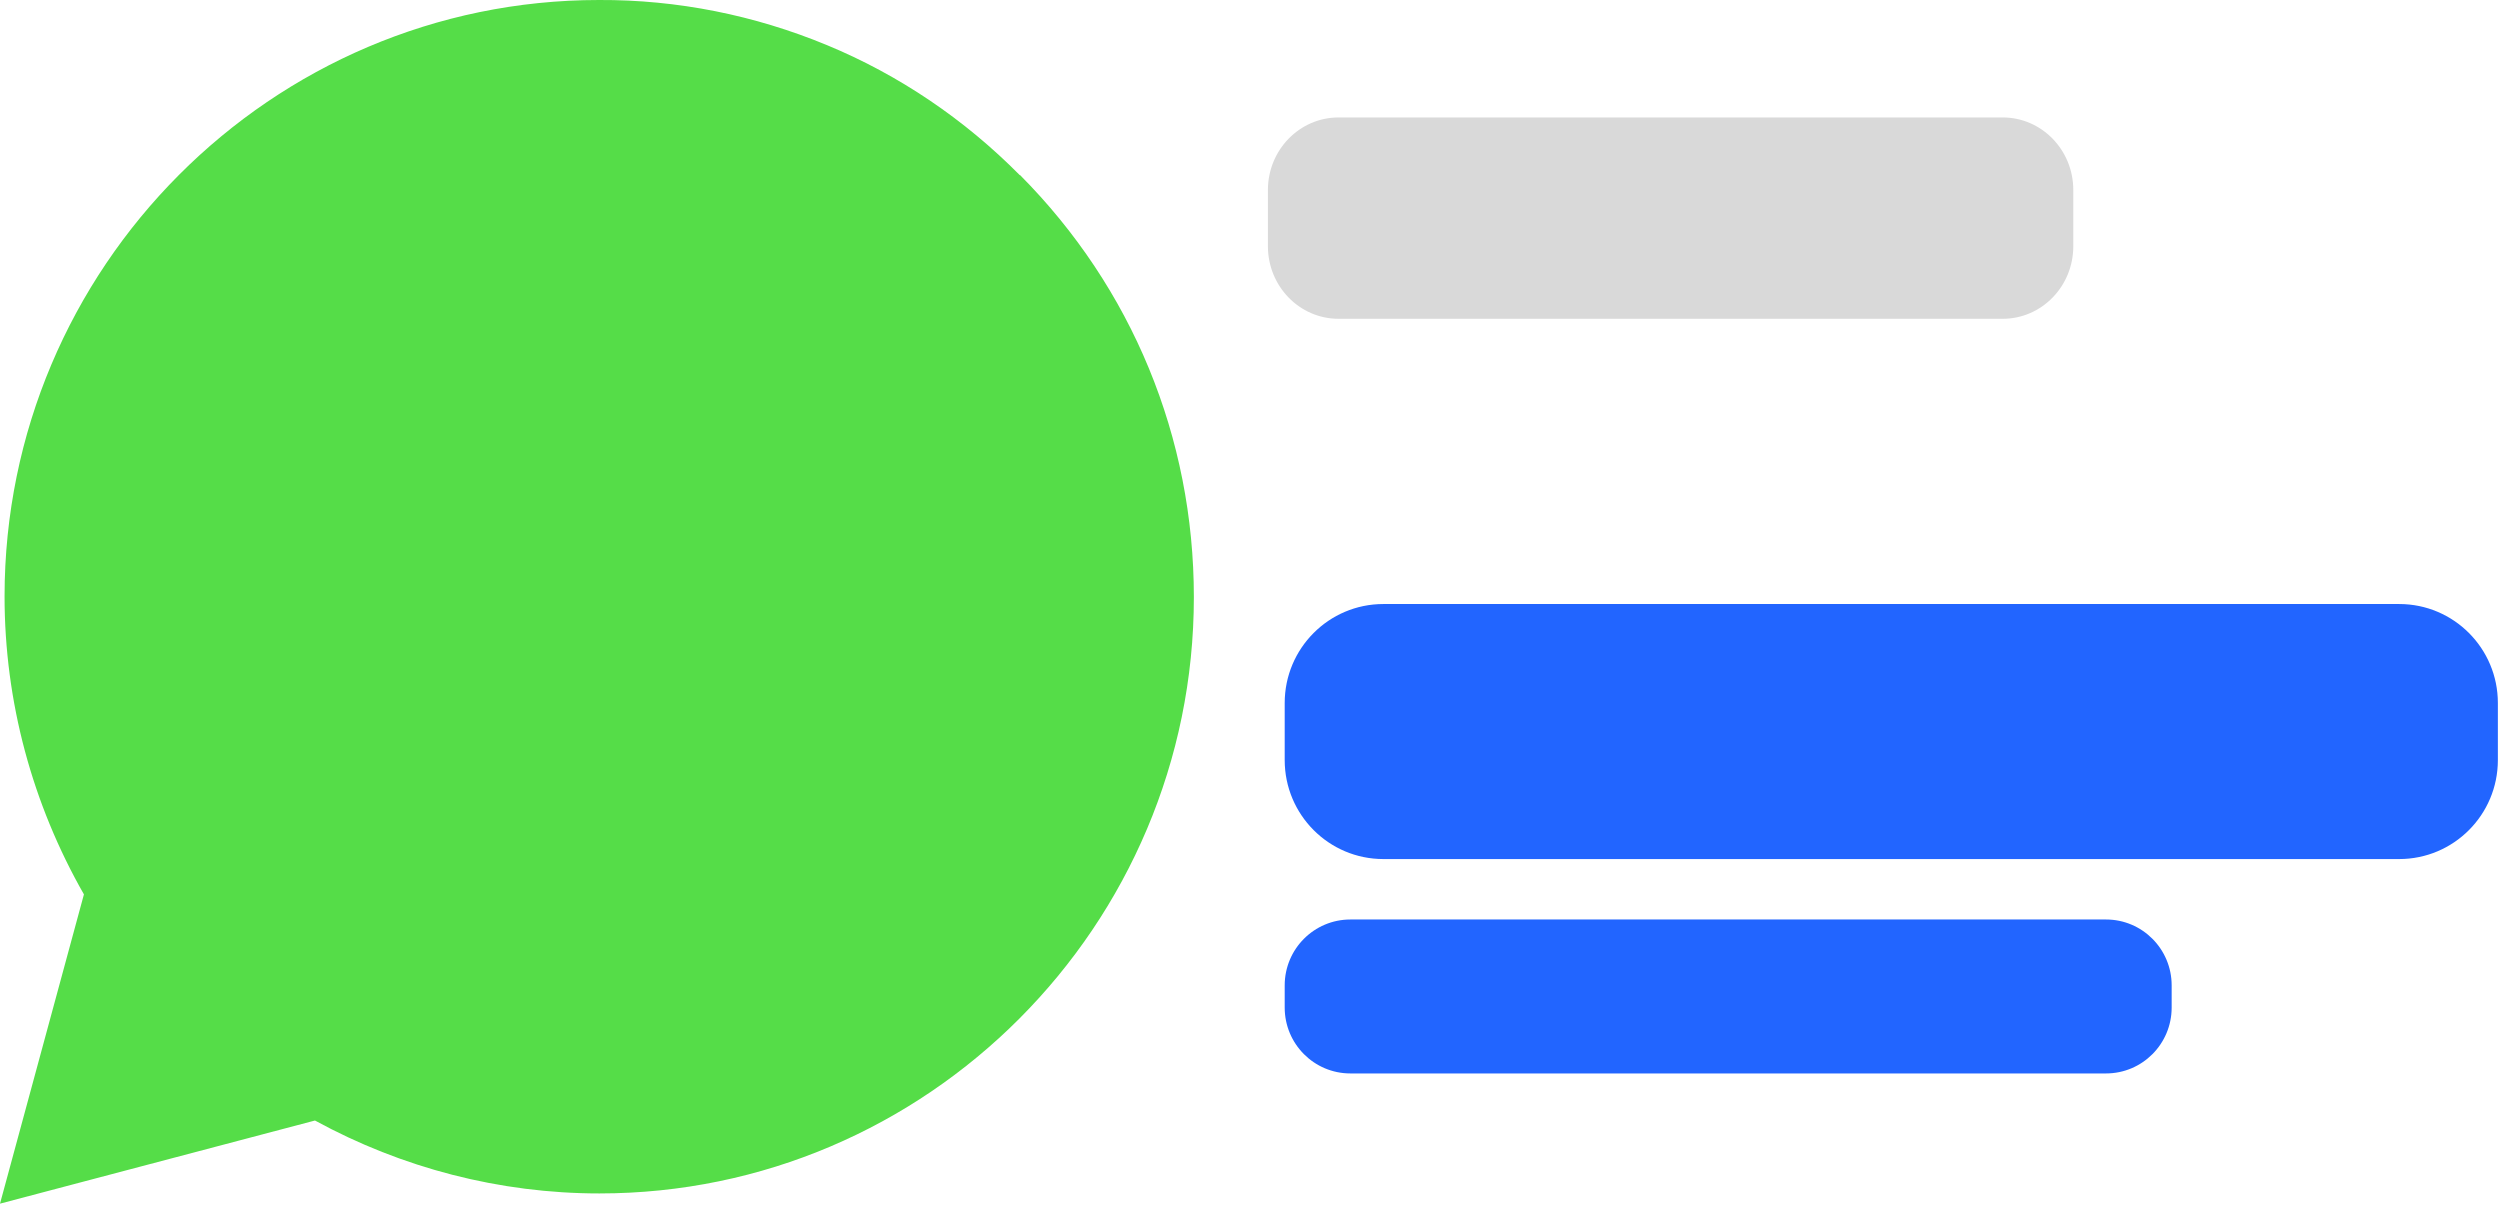
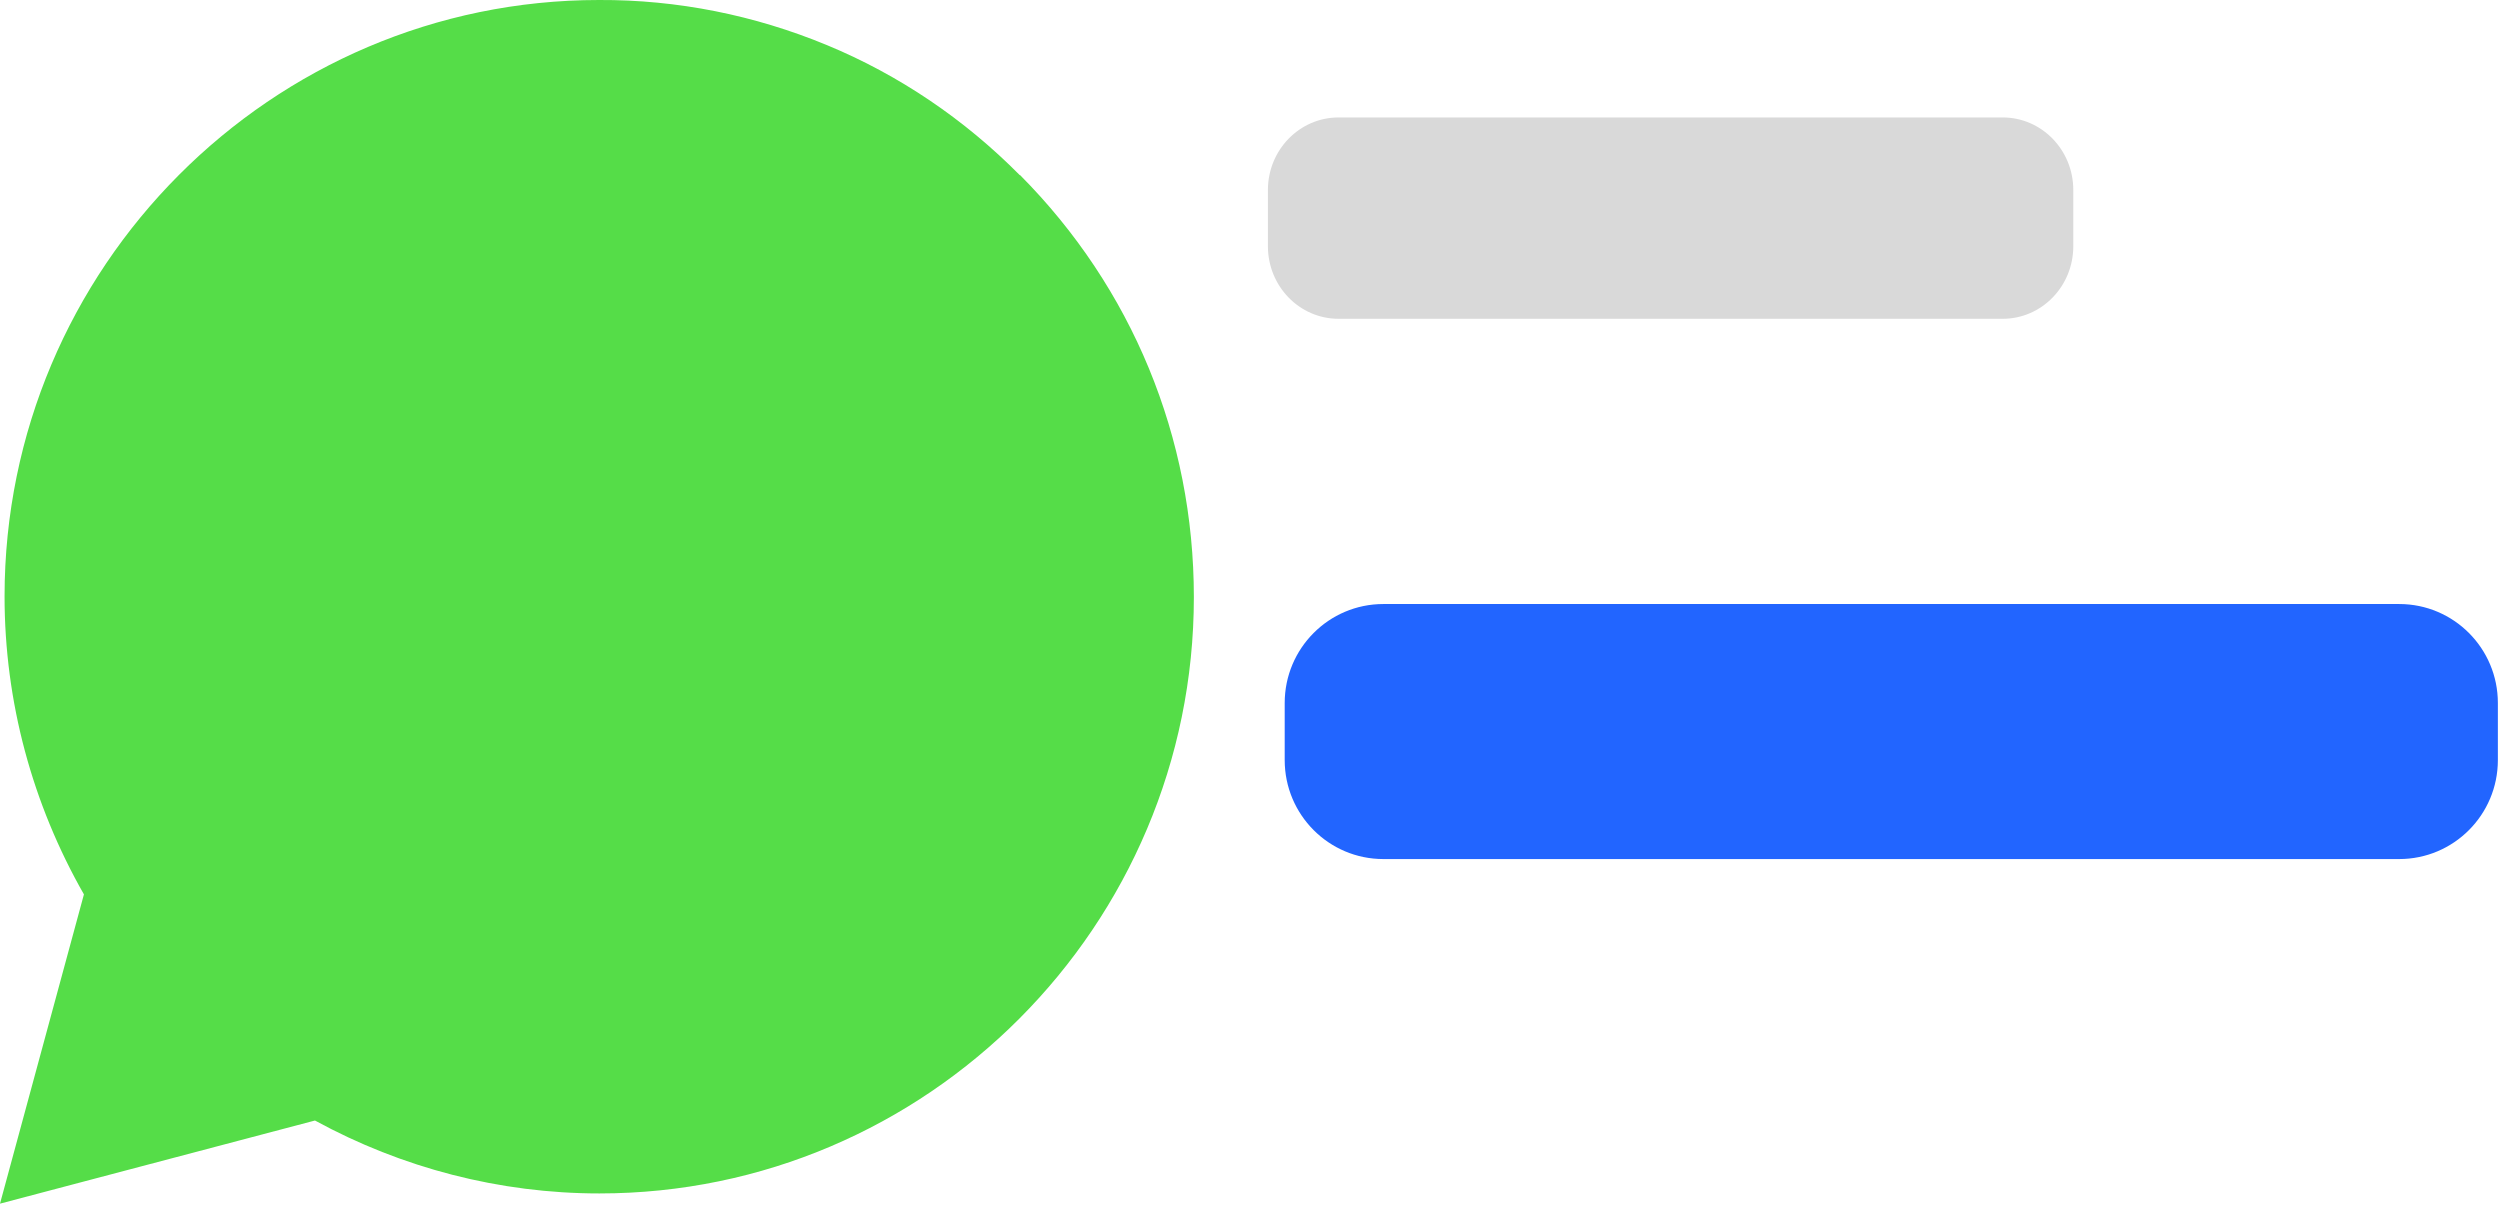
<svg xmlns="http://www.w3.org/2000/svg" width="149" height="72" viewBox="0 0 149 72" fill="none">
  <path d="M119.359 7H79.778C77.453 7 75.568 8.936 75.568 11.323V14.677C75.568 17.064 77.453 19 79.778 19H119.359C121.684 19 123.568 17.064 123.568 14.677V11.323C123.568 8.936 121.684 7 119.359 7Z" fill="#D9D9D9" />
  <path d="M60.774 10.434C57.488 7.117 53.596 4.472 49.284 2.688C44.973 0.903 40.369 -0.021 35.702 0C16.177 0 0.272 15.956 0.272 35.544C0.272 41.821 1.925 47.909 5.002 53.305L0 71.738L18.772 66.783C23.962 69.617 29.78 71.129 35.723 71.129C55.249 71.129 71.154 55.173 71.154 35.586C71.154 26.075 67.471 17.153 60.795 10.434H60.774Z" fill="#55DD48" />
  <path d="M142.992 36H82.449C79.201 36 76.568 38.641 76.568 41.899V45.3C76.568 48.559 79.201 51.2 82.449 51.2H142.992C146.24 51.2 148.873 48.559 148.873 45.3V41.899C148.873 38.641 146.24 36 142.992 36Z" fill="#2265FF" />
-   <path d="M125.518 54.802H80.482C78.32 54.802 76.568 56.56 76.568 58.728V60.051C76.568 62.219 78.32 63.977 80.482 63.977H125.518C127.679 63.977 129.431 62.219 129.431 60.051V58.728C129.431 56.56 127.679 54.802 125.518 54.802Z" fill="#2265FF" />
</svg>